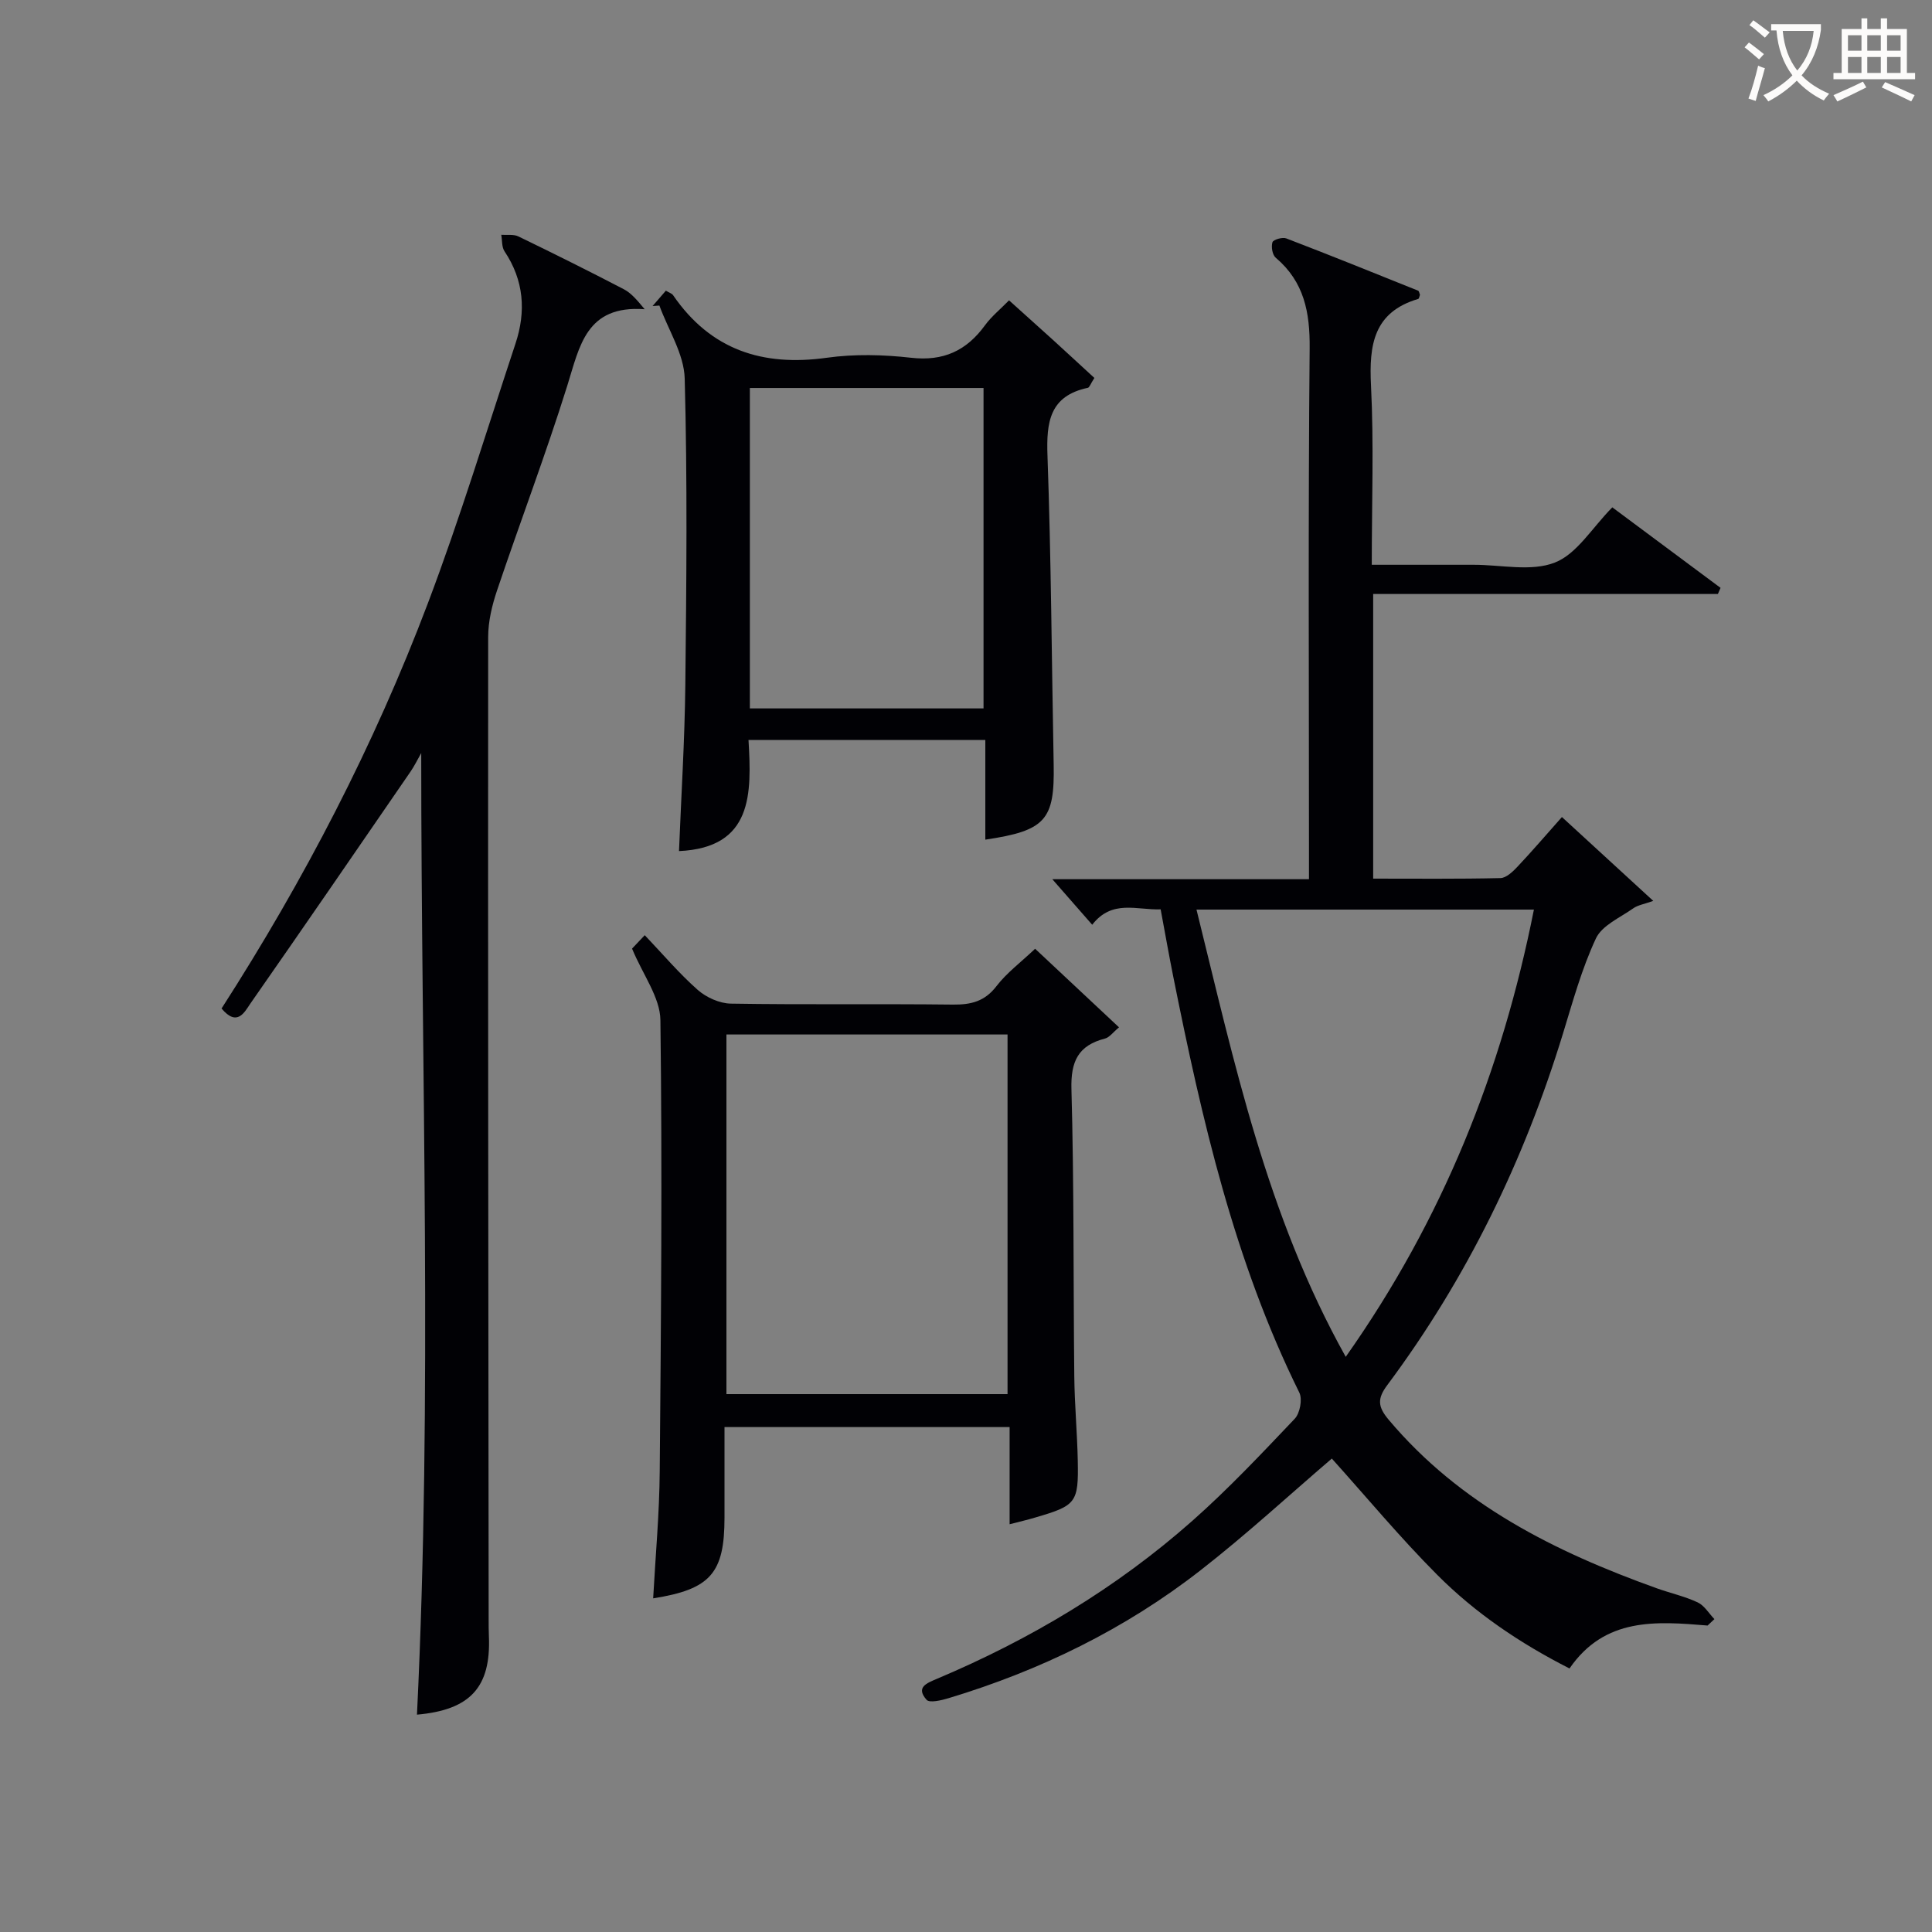
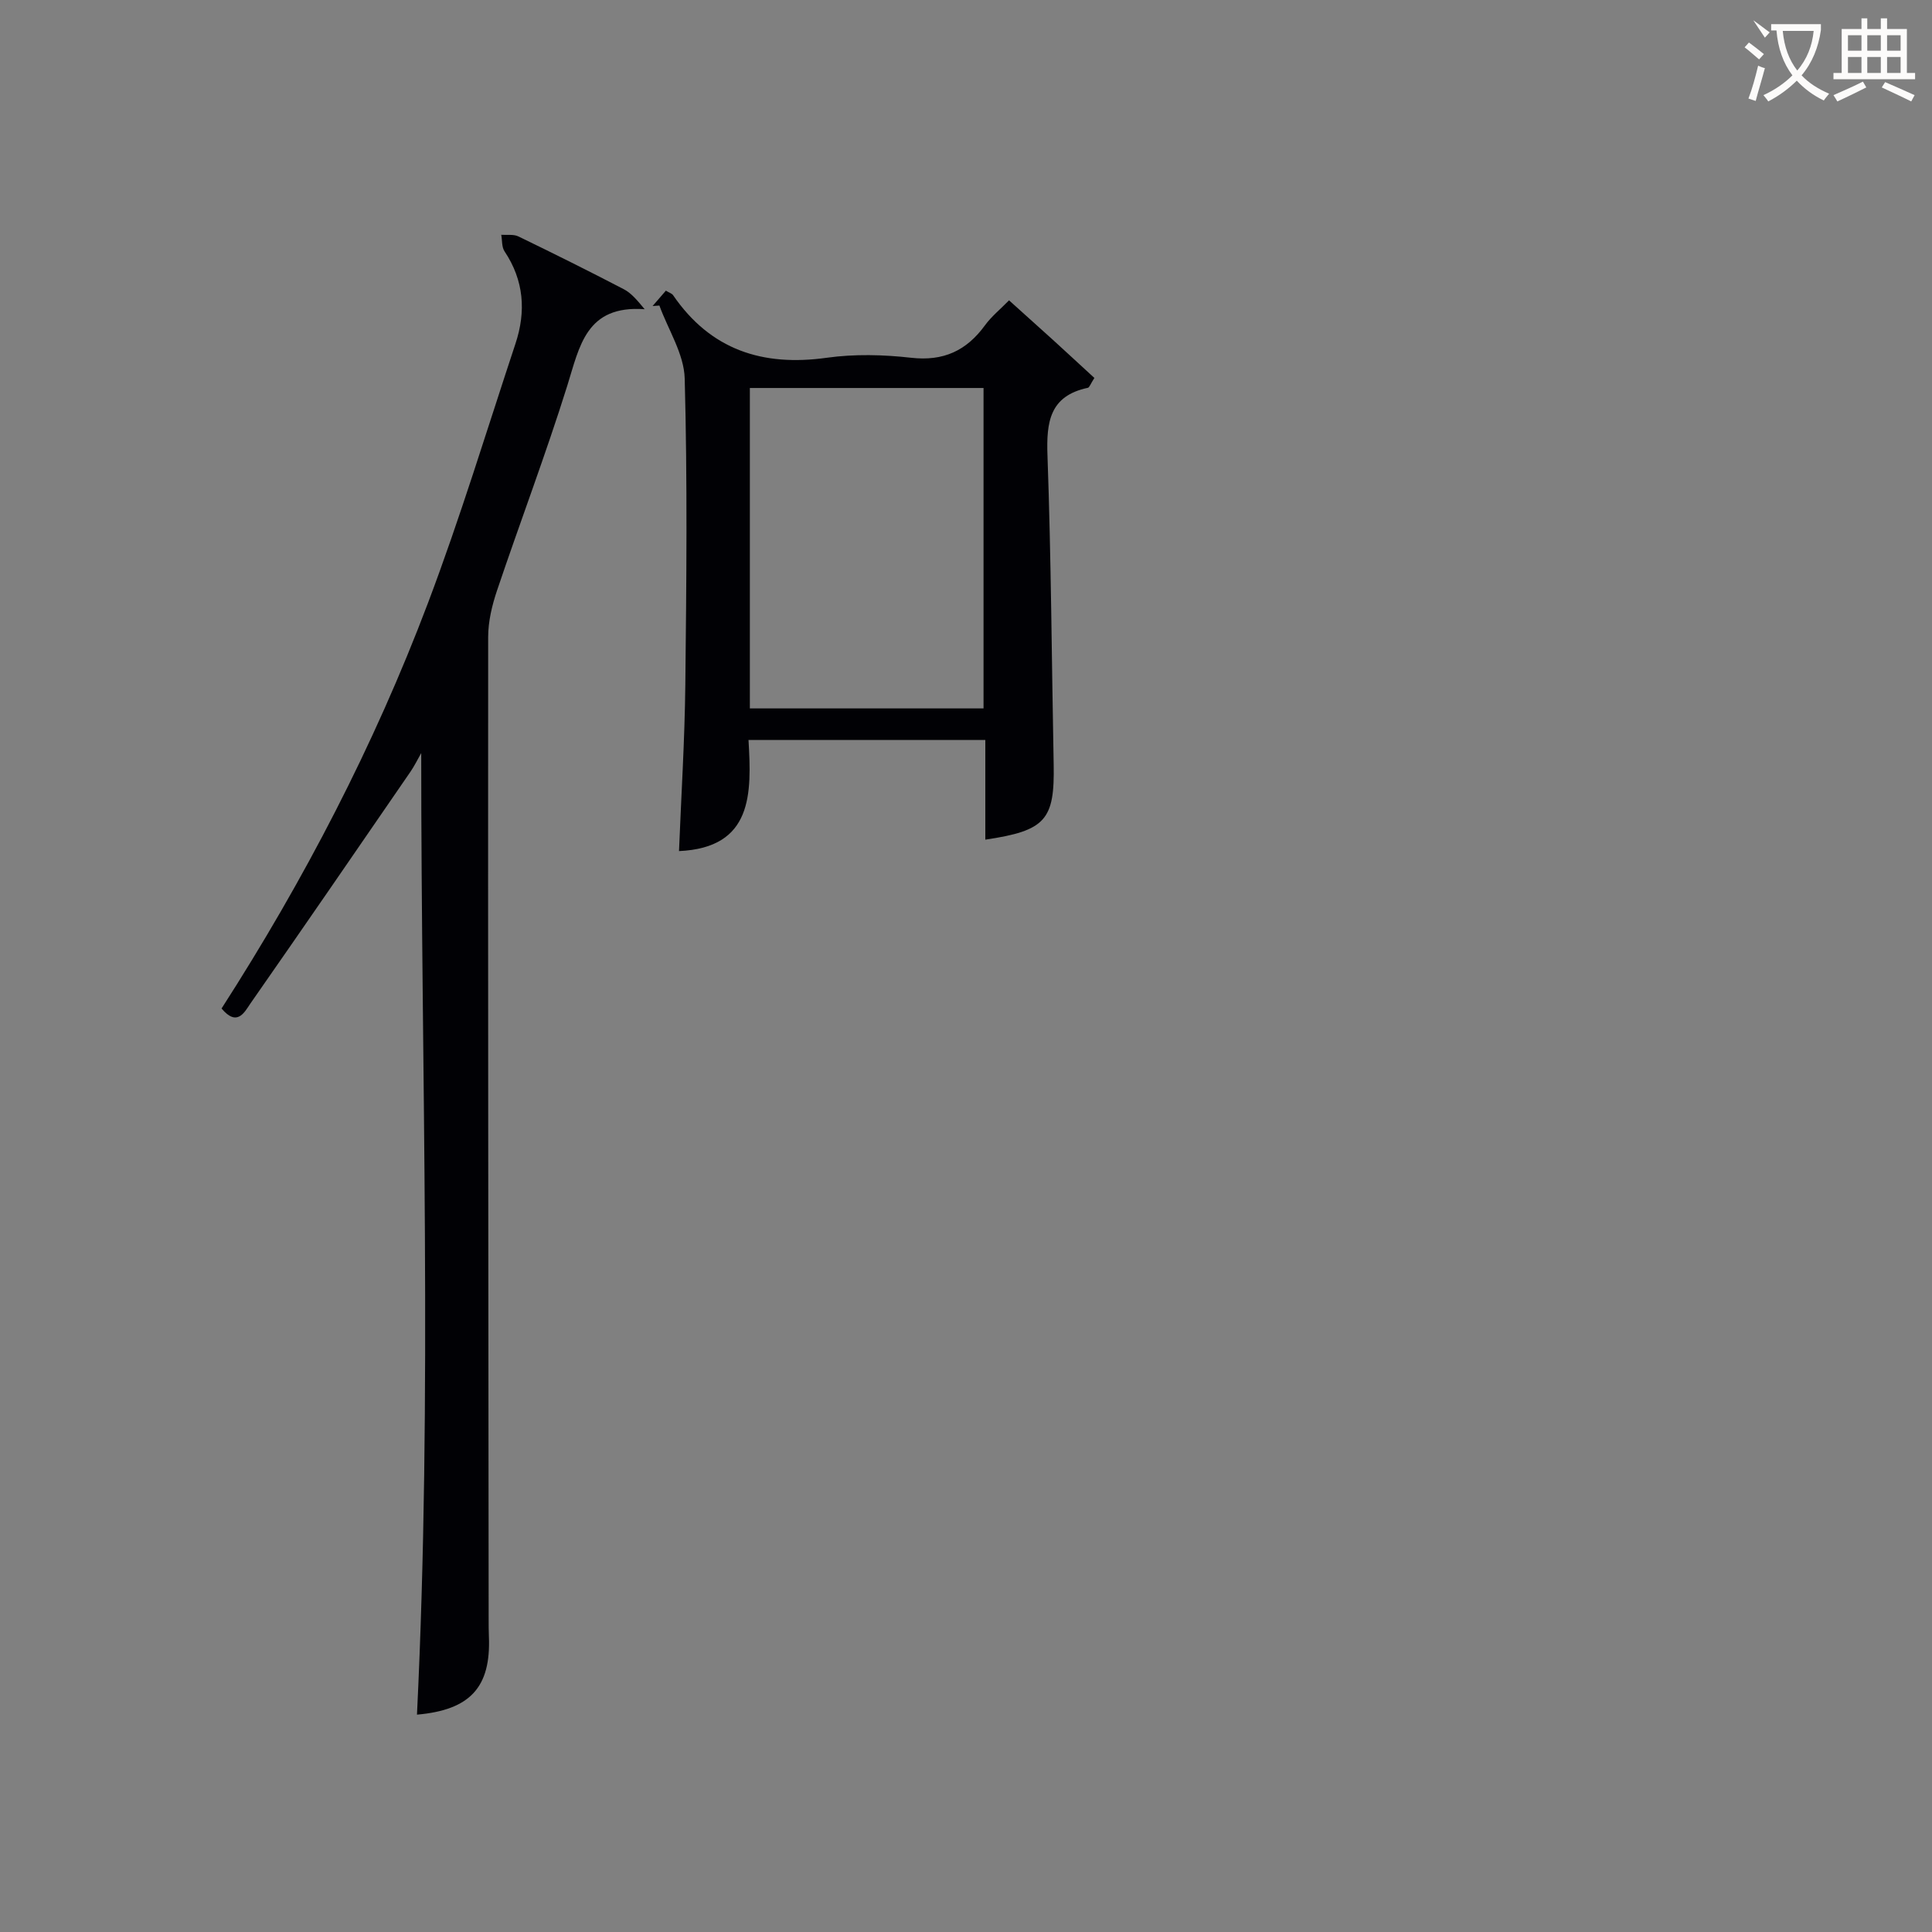
<svg xmlns="http://www.w3.org/2000/svg" enable-background="new 0 0 400 400" viewBox="0 0 400 400">
  <rect x="0" y="0" width="400" height="400" fill="#808080" stroke="none" />
  <g fill="#010105">
-     <path d="m353.54 336.55c-10.64-.88-21.28-1.74-28.59 8.89-10.31-5.25-19.52-11.49-27.38-19.38-7.71-7.73-14.71-16.17-21.83-24.08-8.74 7.48-17.65 15.7-27.17 23.12-15.62 12.19-33.22 20.77-52.18 26.49-1.48.45-3.94 1.03-4.55.34-2.28-2.59-.03-3.43 2.19-4.37 19.3-8.15 37.12-18.79 52.82-32.68 7.46-6.6 14.33-13.9 21.2-21.13 1.09-1.14 1.64-4.06.96-5.43-13.48-27.26-20.17-56.54-26.09-86.07-.91-4.54-1.71-9.1-2.62-13.98-4.94.19-10.05-2.12-14.17 3.19-2.8-3.2-5.47-6.24-8.26-9.43h53.14c0-2.39 0-4.17 0-5.96 0-34.66-.18-69.32.14-103.97.07-7.47-1.15-13.76-7.02-18.74-.7-.59-.98-2.27-.68-3.21.17-.54 2.07-1.1 2.86-.79 9.14 3.5 18.21 7.17 27.29 10.82.21.08.26.56.39.85-.12.3-.18.81-.37.86-9.24 2.74-10.19 9.52-9.77 17.91.61 12.11.16 24.28.16 37.13h18.08 3c5.67-.01 11.91 1.47 16.83-.46 4.57-1.79 7.71-7.2 11.89-11.43 7.28 5.42 14.85 11.04 22.41 16.67-.18.42-.37.85-.55 1.27-23.7 0-47.4 0-71.37 0v58.93c8.82 0 17.59.09 26.35-.11 1.2-.03 2.56-1.33 3.52-2.35 3.08-3.27 6-6.68 9.21-10.29 6.23 5.72 12.29 11.29 18.91 17.36-1.87.67-3.18.86-4.14 1.54-2.73 1.93-6.47 3.53-7.73 6.23-2.93 6.26-4.78 13.04-6.82 19.69-8.05 26.3-19.91 50.7-36.37 72.78-2.11 2.82-1.99 4.48.27 7.17 14.8 17.59 34.44 27.34 55.49 34.9 2.82 1.01 5.79 1.66 8.48 2.92 1.4.65 2.33 2.28 3.48 3.47-.49.45-.95.89-1.41 1.33zm-105.82-148.23c7.84 31.65 14.5 63.23 30.9 92.6 20.15-28.57 32.33-59.22 38.96-92.6-23.41 0-46.33 0-69.86 0z" />
    <path d="m45.87 208.8c17.11-26.62 31.58-54.47 42.72-83.91 6.69-17.68 12.19-35.81 18.14-53.76 2.21-6.67 1.75-13.08-2.27-19.09-.6-.89-.47-2.27-.68-3.43 1.19.09 2.55-.15 3.55.34 7.33 3.55 14.62 7.18 21.84 10.94 1.49.78 2.67 2.16 4.3 4.13-12.14-.88-13.46 7.66-16.02 15.83-4.46 14.25-9.77 28.23-14.54 42.39-1.04 3.08-1.84 6.42-1.84 9.64-.05 67.8.04 135.61.1 203.41 0 1.17 0 2.33.05 3.5.44 10.53-3.86 15.24-14.89 16.21 3.22-66.21.87-132.45.88-199.09-.74 1.29-1.39 2.65-2.23 3.87-11.01 16.02-22.01 32.04-33.13 47.98-1.23 1.79-2.73 4.91-5.98 1.04z" />
-     <path d="m209.03 315.58c0-7.11 0-13.42 0-20.12-19.61 0-38.98 0-59.03 0v18.74c0 11.52-2.9 14.85-14.77 16.72.48-8.8 1.29-17.54 1.36-26.29.27-31.14.54-62.29.14-93.43-.06-4.7-3.61-9.35-5.87-14.8.18-.19 1.15-1.21 2.63-2.78 3.8 4 7.14 7.95 10.97 11.33 1.78 1.57 4.53 2.8 6.85 2.84 15.32.25 30.65.02 45.97.2 3.76.04 6.6-.65 9.03-3.82 2.1-2.74 4.98-4.88 8-7.74 5.49 5.14 11.24 10.52 17.37 16.27-1.26 1.04-1.97 2.08-2.9 2.32-5.54 1.43-7.11 4.7-6.95 10.47.55 19.81.38 39.63.59 59.45.06 5.81.6 11.62.72 17.43.18 8.76-.32 9.34-8.75 11.8-1.56.47-3.15.84-5.36 1.41zm-58.63-101.4v74.46h58.2c0-24.98 0-49.66 0-74.46-19.53 0-38.66 0-58.2 0z" />
    <path d="m204 153.21c-16.65 0-32.45 0-49.03 0 .65 11.07.94 22.3-14.39 23 .45-11.32 1.18-22.86 1.31-34.42.23-21.14.44-42.3-.13-63.43-.14-5.08-3.41-10.07-5.24-15.1-.47.03-.94.06-1.41.1.9-1.05 1.81-2.1 2.75-3.18.71.43 1.25.58 1.49.93 7.77 11.33 18.52 14.82 31.83 12.96 5.72-.8 11.7-.65 17.45 0 6.69.76 11.46-1.45 15.3-6.72 1.34-1.84 3.18-3.32 4.98-5.17 3.19 2.88 6.14 5.51 9.07 8.17 2.91 2.65 5.8 5.33 8.6 7.9-.82 1.27-1.02 1.97-1.35 2.04-7.92 1.68-8.61 7.08-8.36 14.05.76 21.28.87 42.58 1.28 63.87.23 11.57-1.66 13.77-14.15 15.63 0-6.8 0-13.53 0-20.63zm-48.75-6.54h48.38c0-22.28 0-44.3 0-66.34-16.29 0-32.21 0-48.38 0z" />
  </g>
-   <path d="m362.1 8.8c1.1.8 2.1 1.6 3.1 2.4l-1 1.1c-1.3-1.1-2.3-2-3-2.5zm1.9 4.8c.5.2.9.4 1.4.5-.6 2.3-1.3 4.5-1.9 6.8l-1.5-.5c.8-2.1 1.4-4.3 2-6.8zm-1-9.4c1.3.9 2.4 1.8 3.4 2.5l-1 1.1c-1.4-1.2-2.4-2.1-3.2-2.6zm3.7 2.2v-1.4h10.3v1.2c-.5 3.6-1.8 6.8-4 9.4 1.5 1.6 3.4 2.8 5.7 3.8-.3.4-.7.8-1.1 1.4-2.3-1.1-4.1-2.5-5.6-4.1-1.6 1.6-3.6 3.1-5.9 4.3-.3-.5-.7-.9-1-1.3 2.4-1.1 4.4-2.5 6-4.1-1.9-2.5-3-5.6-3.3-9.3h-1.1zm8.8 0h-6.4c.3 3.3 1.3 6 3 8.2 2-2.3 3.1-5.1 3.4-8.2z" fill="#fcfbfa" />
+   <path d="m362.1 8.8c1.1.8 2.1 1.6 3.1 2.4l-1 1.1c-1.3-1.1-2.3-2-3-2.5zm1.9 4.8c.5.2.9.4 1.4.5-.6 2.3-1.3 4.5-1.9 6.8l-1.5-.5c.8-2.1 1.4-4.3 2-6.8zm-1-9.4c1.3.9 2.4 1.8 3.4 2.5l-1 1.1zm3.7 2.2v-1.4h10.3v1.2c-.5 3.6-1.8 6.8-4 9.4 1.5 1.6 3.4 2.8 5.7 3.8-.3.4-.7.8-1.1 1.4-2.3-1.1-4.1-2.5-5.6-4.1-1.6 1.6-3.6 3.1-5.9 4.3-.3-.5-.7-.9-1-1.3 2.4-1.1 4.4-2.5 6-4.1-1.9-2.5-3-5.6-3.3-9.3h-1.1zm8.8 0h-6.4c.3 3.3 1.3 6 3 8.2 2-2.3 3.1-5.1 3.4-8.2z" fill="#fcfbfa" />
  <path d="m385.3 3.8h1.3v2.2h2.8v-2.2h1.3v2.2h4.1v9.1h1.7v1.3h-16.9v-1.3h1.7v-9.1h4.1v-2.2zm.4 13.1.7 1.2c-1.8.9-3.8 1.9-6 2.9-.2-.4-.5-.8-.8-1.3 2.3-1 4.3-1.9 6.1-2.8zm-3.1-6.4h2.8v-3.2h-2.8zm0 4.6h2.8v-3.3h-2.8zm4-4.6h2.8v-3.2h-2.8zm0 4.6h2.8v-3.3h-2.8zm3.7 1.9c2.1.9 4.1 1.8 6.1 2.7l-.7 1.3c-2.2-1.1-4.2-2-6.1-2.9zm3.2-9.7h-2.8v3.2h2.8zm-2.8 7.8h2.8v-3.3h-2.8z" fill="#fcfbfa" />
</svg>